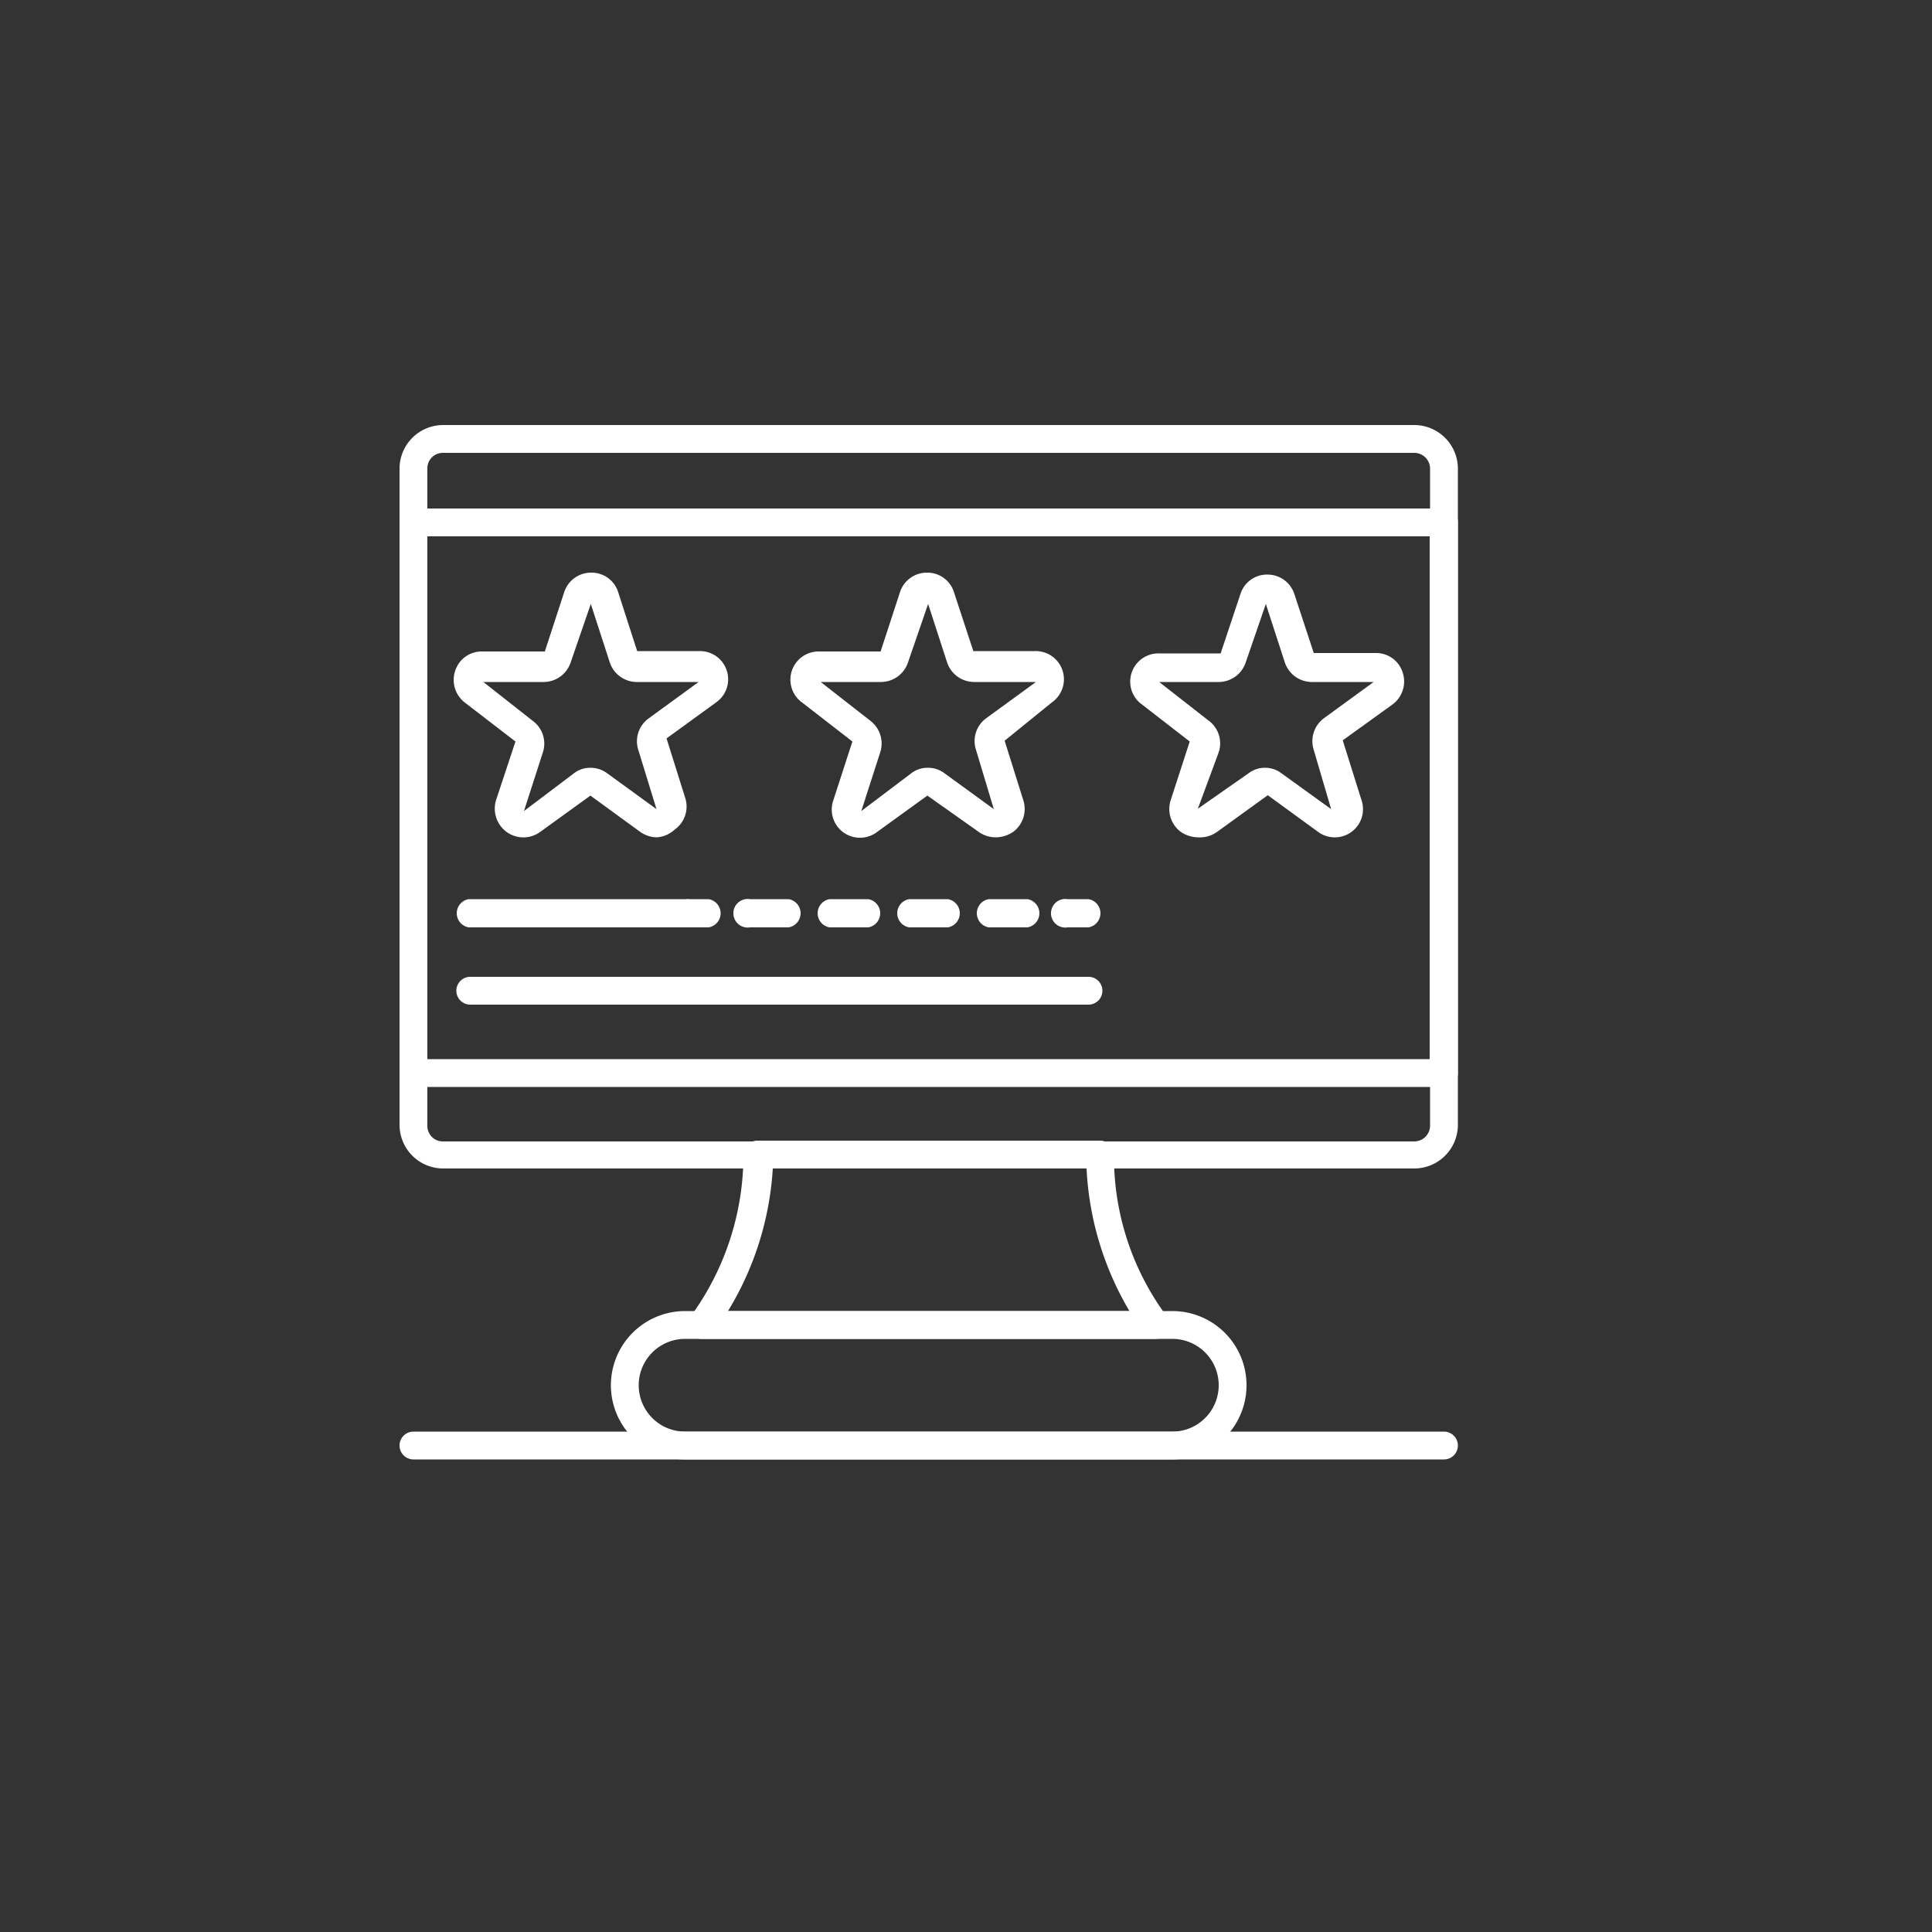
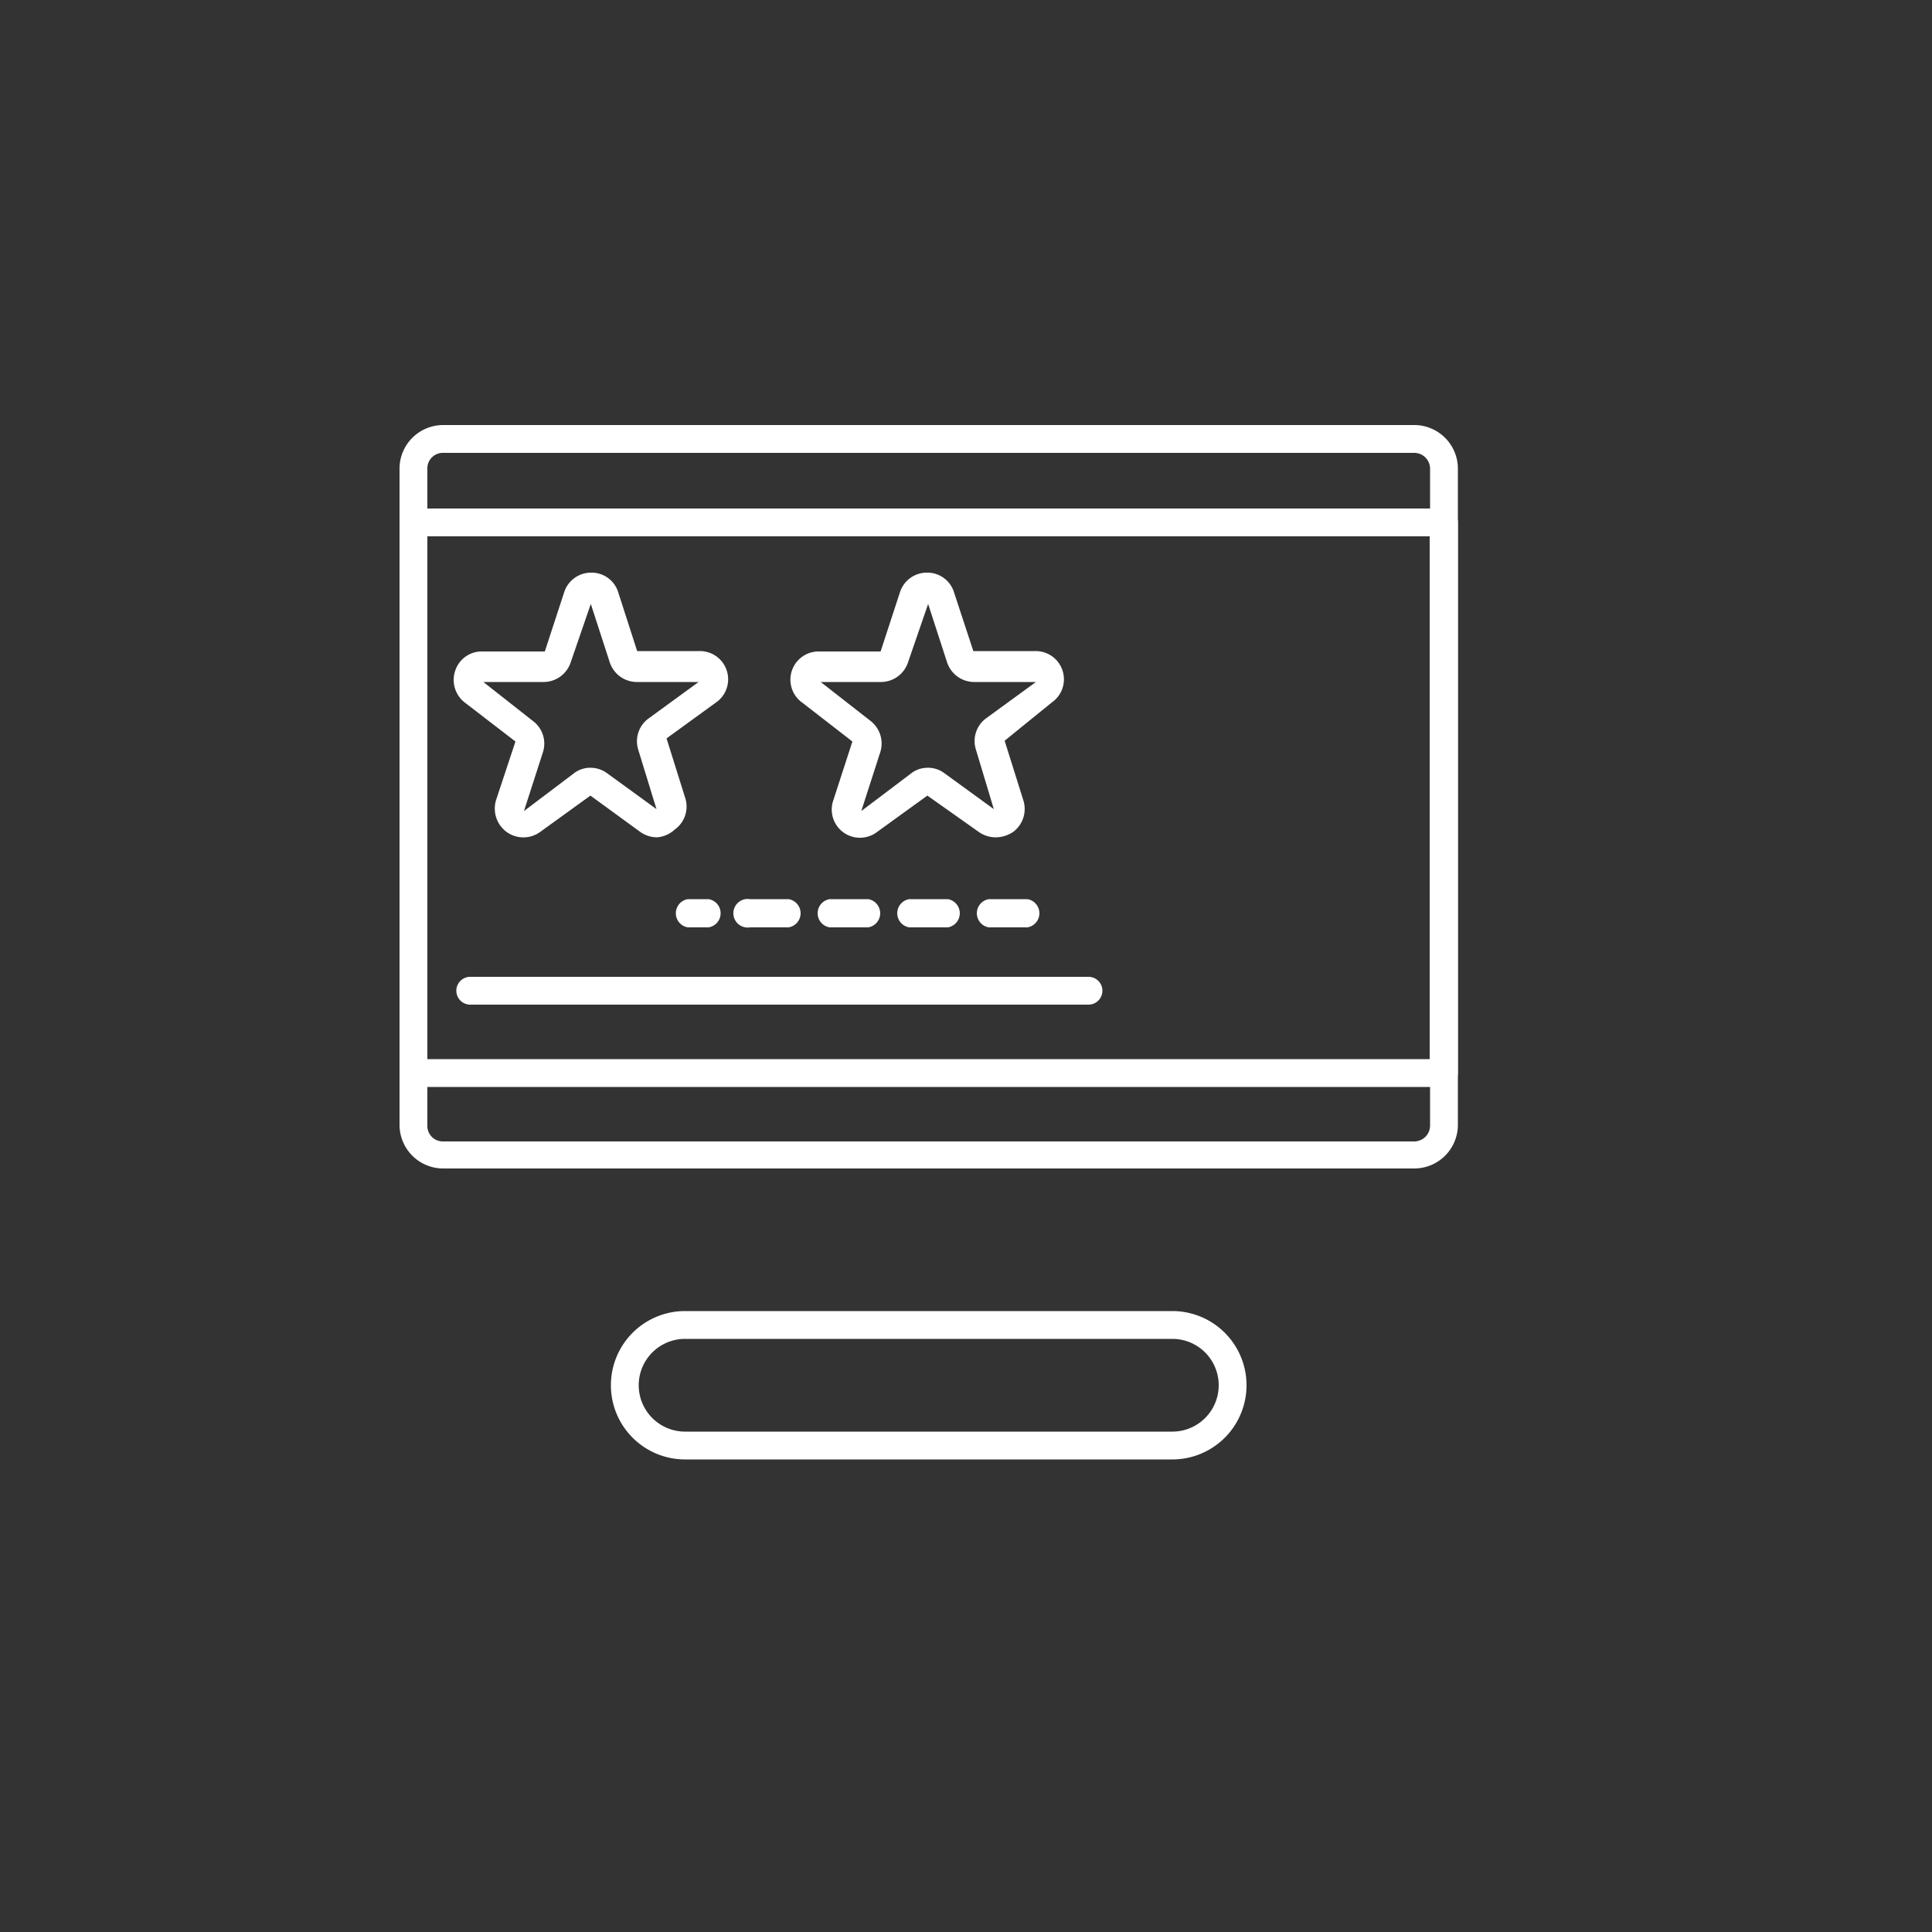
<svg xmlns="http://www.w3.org/2000/svg" id="Layer_1" data-name="Layer 1" viewBox="0 0 50 50">
  <rect x="0" y="0" width="50" height="50" fill="#333333" stroke="none" />
  <defs>
    <style>.cls-1{fill:#fff;}</style>
  </defs>
  <path class="cls-1" d="M36.6,30.24H11.46a1.13,1.13,0,0,1-1.12-1.13v-17A1.13,1.13,0,0,1,11.46,11H36.6a1.13,1.13,0,0,1,1.13,1.13v17A1.13,1.13,0,0,1,36.6,30.24ZM11.46,11.72a.4.4,0,0,0-.4.41v17a.4.4,0,0,0,.4.41H36.6a.41.41,0,0,0,.41-.41v-17a.41.41,0,0,0-.41-.41Z" />
  <path class="cls-1" d="M30.34,37.77H17.73a1.92,1.92,0,1,1,0-3.84H30.34a1.92,1.92,0,0,1,0,3.84ZM17.73,34.65a1.2,1.2,0,0,0,0,2.4H30.34a1.2,1.2,0,0,0,0-2.4Z" />
-   <path class="cls-1" d="M29.91,34.65H18.16a.36.36,0,0,1-.28-.59,7.08,7.08,0,0,0,1.36-4.18.36.36,0,0,1,.36-.36h8.87a.36.36,0,0,1,.36.36,6.93,6.93,0,0,0,1.36,4.18.36.36,0,0,1-.28.59Zm-11.07-.72H29.23a8,8,0,0,1-1.11-3.69H20A8,8,0,0,1,18.84,33.93Z" />
  <path class="cls-1" d="M37.37,28.13H10.7a.36.36,0,0,1-.36-.36V13.52a.36.36,0,0,1,.36-.36H37.37a.36.36,0,0,1,.36.36V27.77A.36.36,0,0,1,37.37,28.13Zm-26.31-.72H37V13.88H11.06Z" />
  <path class="cls-1" d="M17,21.67a.76.76,0,0,1-.43-.14l-1.29-.94-1.3.94a.74.74,0,0,1-.87,0,.75.75,0,0,1-.27-.83l.5-1.51-1.3-1a.74.74,0,0,1-.26-.83.72.72,0,0,1,.7-.5H14.1l.5-1.53a.73.73,0,0,1,.7-.51.72.72,0,0,1,.7.51l.49,1.52H18.1a.73.73,0,0,1,.43,1.33l-1.28.93.48,1.53a.73.73,0,0,1-.27.83A.76.76,0,0,1,17,21.67Zm-1.73-1.8a.72.72,0,0,1,.44.14l1.28.93-.47-1.53a.73.73,0,0,1,.27-.82l1.29-.94-1.6,0a.74.74,0,0,1-.7-.51l-.49-1.51-.52,1.51a.74.74,0,0,1-.7.51H12.51l1.27,1a.73.73,0,0,1,.27.82l-.49,1.52L14.87,20A.69.69,0,0,1,15.3,19.87Z" />
  <path class="cls-1" d="M25.76,21.67a.76.76,0,0,1-.43-.14L24,20.59l-1.3.94a.73.73,0,0,1-1.13-.83l.49-1.51-1.29-1a.73.73,0,0,1,.43-1.33h1.59l.5-1.53a.73.73,0,0,1,.7-.51.72.72,0,0,1,.7.51l.5,1.52h1.6a.73.73,0,0,1,.43,1.33L26,19.17l.48,1.53a.74.74,0,0,1-.26.83A.82.82,0,0,1,25.76,21.67ZM24,19.87a.7.7,0,0,1,.44.14l1.28.93-.46-1.53a.73.73,0,0,1,.26-.82l1.29-.94-1.6,0a.74.74,0,0,1-.7-.51l-.49-1.51-.52,1.51a.74.74,0,0,1-.7.51H21.24l1.28,1a.74.74,0,0,1,.26.82l-.49,1.52L23.6,20A.69.69,0,0,1,24,19.87Z" />
-   <path class="cls-1" d="M31,21.67a.82.82,0,0,1-.44-.14.74.74,0,0,1-.26-.83l.49-1.51-1.29-1A.73.73,0,0,1,30,16.91h1.59l.51-1.53a.72.72,0,0,1,.7-.51.73.73,0,0,1,.7.51L34,16.9h1.6a.72.72,0,0,1,.7.5.74.74,0,0,1-.26.83l-1.29.93.48,1.53a.73.73,0,0,1-1.13.83l-1.29-.94-1.3.94A.76.76,0,0,1,31,21.67Zm1.73-1.8a.69.69,0,0,1,.43.14l1.29.93L34,19.41a.74.74,0,0,1,.26-.82l1.29-.94-1.6,0a.74.74,0,0,1-.7-.51l-.49-1.51-.52,1.51a.74.74,0,0,1-.7.51H30l1.28,1a.73.73,0,0,1,.26.82L31,20.93,32.33,20A.7.7,0,0,1,32.77,19.87Z" />
  <path class="cls-1" d="M18.34,24H17.8a.37.37,0,0,1,0-.73h.54a.37.37,0,0,1,0,.73Z" />
  <path class="cls-1" d="M26.59,24h-1a.37.37,0,0,1,0-.73h1a.37.37,0,0,1,0,.73Zm-2.06,0h-1a.37.37,0,0,1,0-.73h1a.37.37,0,0,1,0,.73Zm-2.06,0h-1a.37.37,0,0,1,0-.73h1a.37.37,0,0,1,0,.73Zm-2.06,0h-1a.37.37,0,1,1,0-.73h1a.37.37,0,0,1,0,.73Z" />
-   <path class="cls-1" d="M28.17,24h-.54a.37.37,0,1,1,0-.73h.54a.37.37,0,0,1,0,.73Z" />
-   <path class="cls-1" d="M17.8,24H12.13a.37.37,0,0,1,0-.73H17.8a.37.37,0,0,1,0,.73Z" />
  <path class="cls-1" d="M28.17,26h-16a.36.36,0,1,1,0-.72h16a.36.36,0,0,1,0,.72Z" />
-   <path class="cls-1" d="M37.37,37.77H10.7a.36.36,0,0,1,0-.72H37.37a.36.36,0,0,1,0,.72Z" />
</svg>